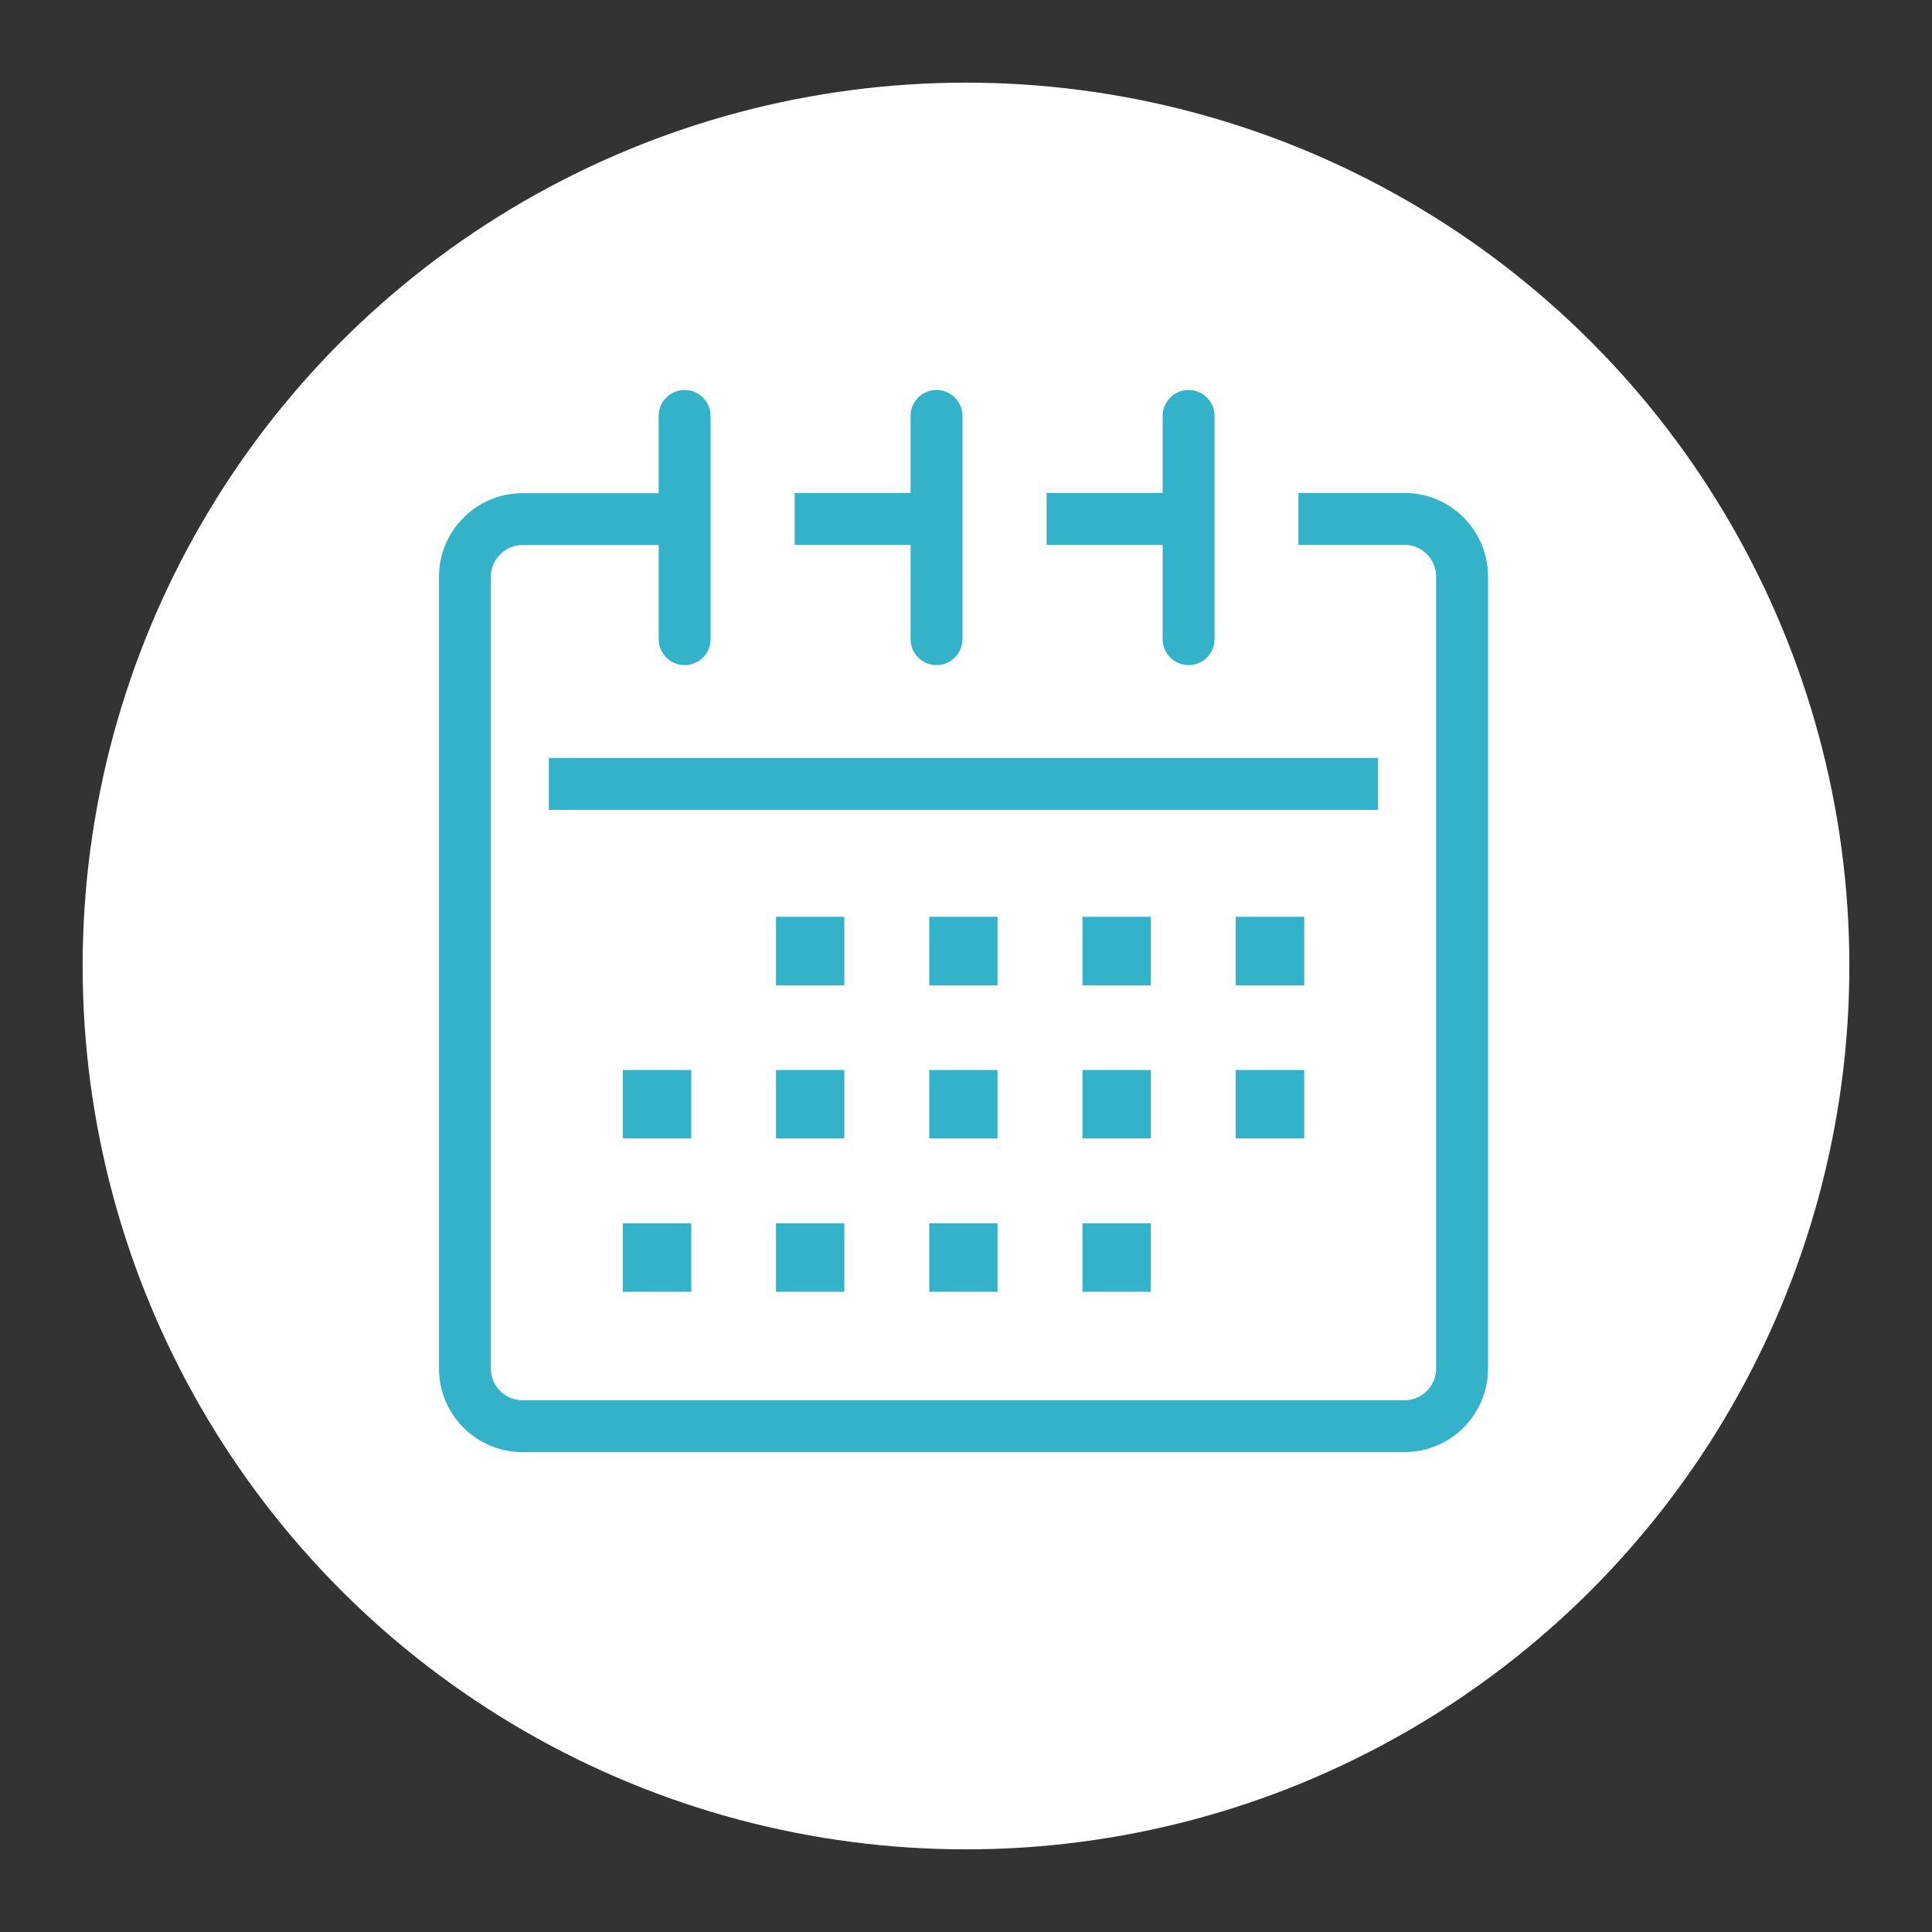
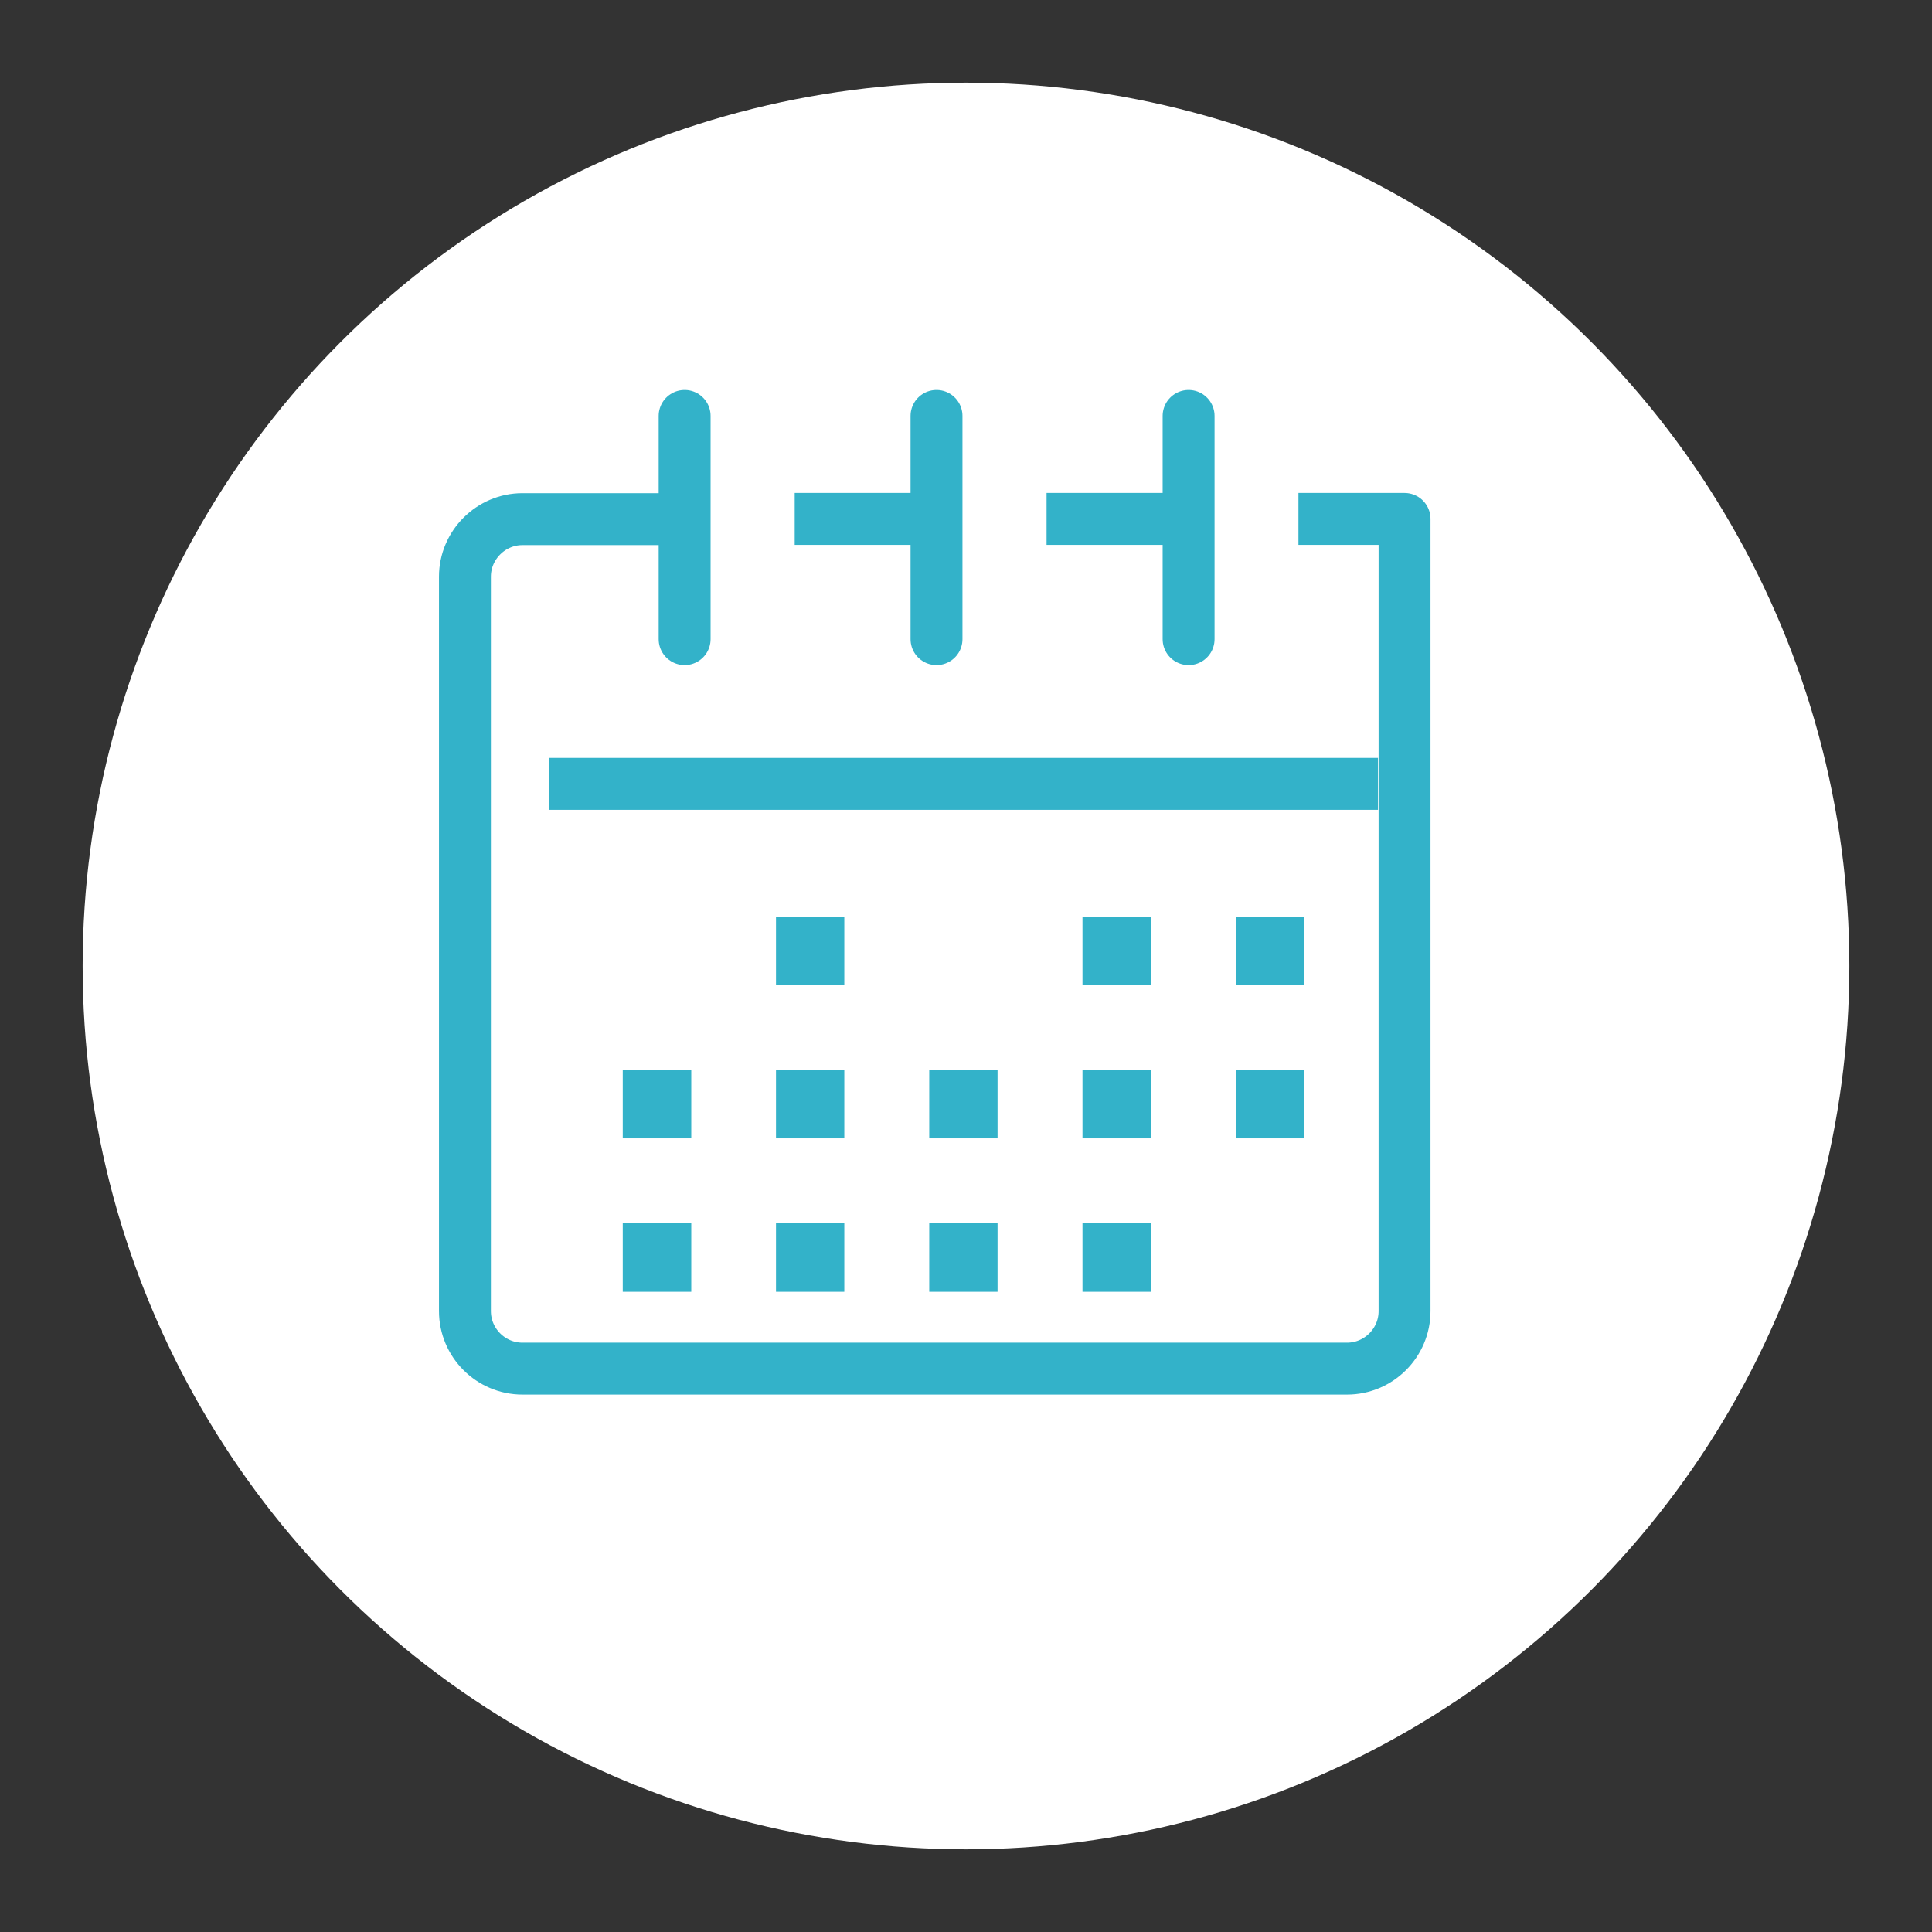
<svg xmlns="http://www.w3.org/2000/svg" id="Layer_1" viewBox="0 0 93.04 93.04">
  <rect x="0" y="0" width="93.04" height="93.04" fill="#333333" stroke="none" />
  <defs>
    <style>.cls-1{fill:#475257;}.cls-1,.cls-2,.cls-3{stroke:#33b2c9;stroke-width:2.5px;}.cls-1,.cls-3{stroke-miterlimit:10;}.cls-4{fill:#fff;}.cls-2{stroke-linejoin:round;}.cls-2,.cls-3{fill:none;}.cls-3{stroke-linecap:round;}</style>
  </defs>
  <circle class="cls-4" cx="46.52" cy="46.52" r="42.54" />
  <g>
-     <path class="cls-2" d="M62.53,24.99h5.11c1.53,0,2.77,1.25,2.77,2.77v38.15c0,1.53-1.25,2.77-2.77,2.77H25.16c-1.53,0-2.77-1.25-2.77-2.77V27.77c0-1.52,1.25-2.77,2.77-2.77h7.63" />
+     <path class="cls-2" d="M62.53,24.99h5.11v38.15c0,1.53-1.25,2.77-2.77,2.77H25.16c-1.53,0-2.77-1.25-2.77-2.77V27.77c0-1.52,1.25-2.77,2.77-2.77h7.63" />
    <line class="cls-2" x1="50.4" y1="24.99" x2="57.04" y2="24.99" />
    <line class="cls-2" x1="38.27" y1="24.99" x2="44.91" y2="24.99" />
    <line class="cls-2" x1="26.43" y1="37.75" x2="66.36" y2="37.75" />
    <line class="cls-3" x1="32.97" y1="20.03" x2="32.97" y2="30.78" />
    <line class="cls-3" x1="57.24" y1="20.03" x2="57.24" y2="30.78" />
    <line class="cls-3" x1="45.1" y1="20.03" x2="45.1" y2="30.78" />
    <g>
      <g>
        <rect class="cls-1" x="38.62" y="52.78" width=".79" height=".79" />
        <rect class="cls-1" x="31.24" y="52.78" width=".8" height=".79" />
        <rect class="cls-1" x="46" y="52.78" width=".79" height=".79" />
        <rect class="cls-1" x="53.38" y="52.78" width=".79" height=".79" />
        <rect class="cls-1" x="60.76" y="52.78" width=".8" height=".79" />
      </g>
      <g>
        <rect class="cls-1" x="38.62" y="45.4" width=".79" height=".8" />
-         <rect class="cls-1" x="46" y="45.4" width=".79" height=".8" />
        <rect class="cls-1" x="53.38" y="45.4" width=".79" height=".8" />
        <rect class="cls-1" x="60.76" y="45.4" width=".8" height=".8" />
      </g>
      <g>
        <rect class="cls-1" x="38.62" y="60.16" width=".79" height=".8" />
        <rect class="cls-1" x="31.24" y="60.16" width=".8" height=".8" />
        <rect class="cls-1" x="46" y="60.16" width=".79" height=".8" />
        <rect class="cls-1" x="53.38" y="60.16" width=".79" height=".8" />
      </g>
    </g>
  </g>
</svg>